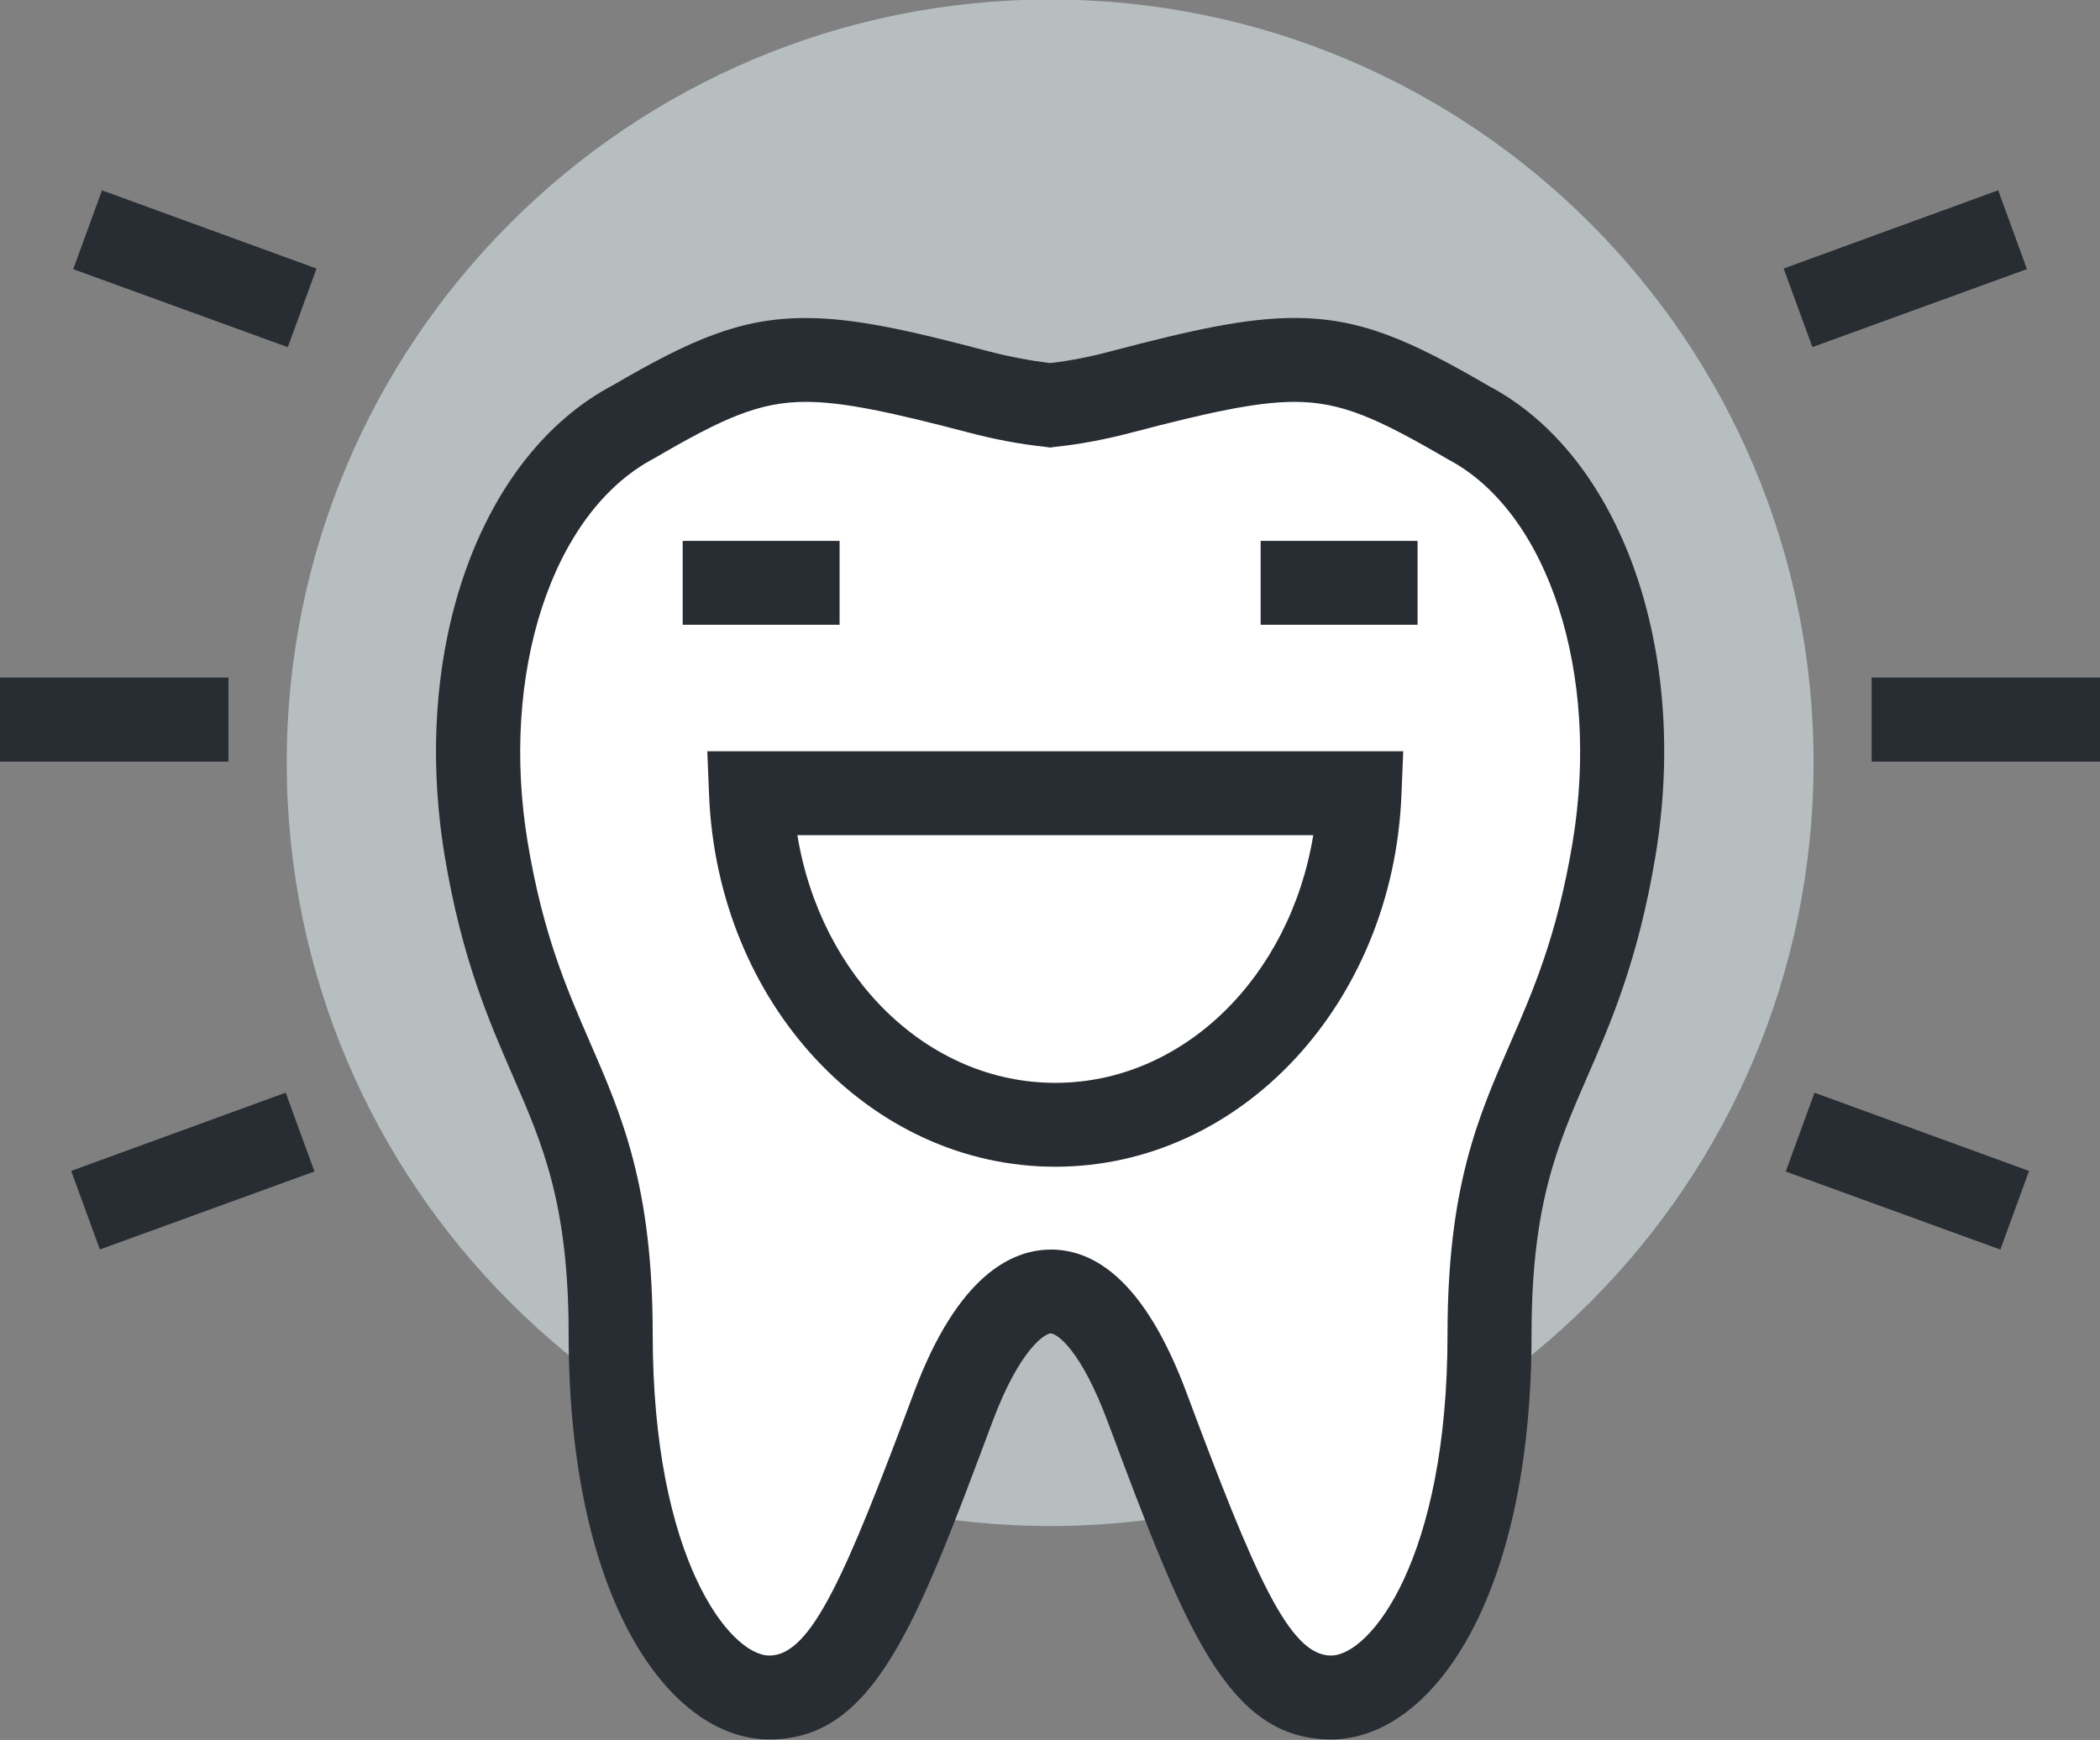
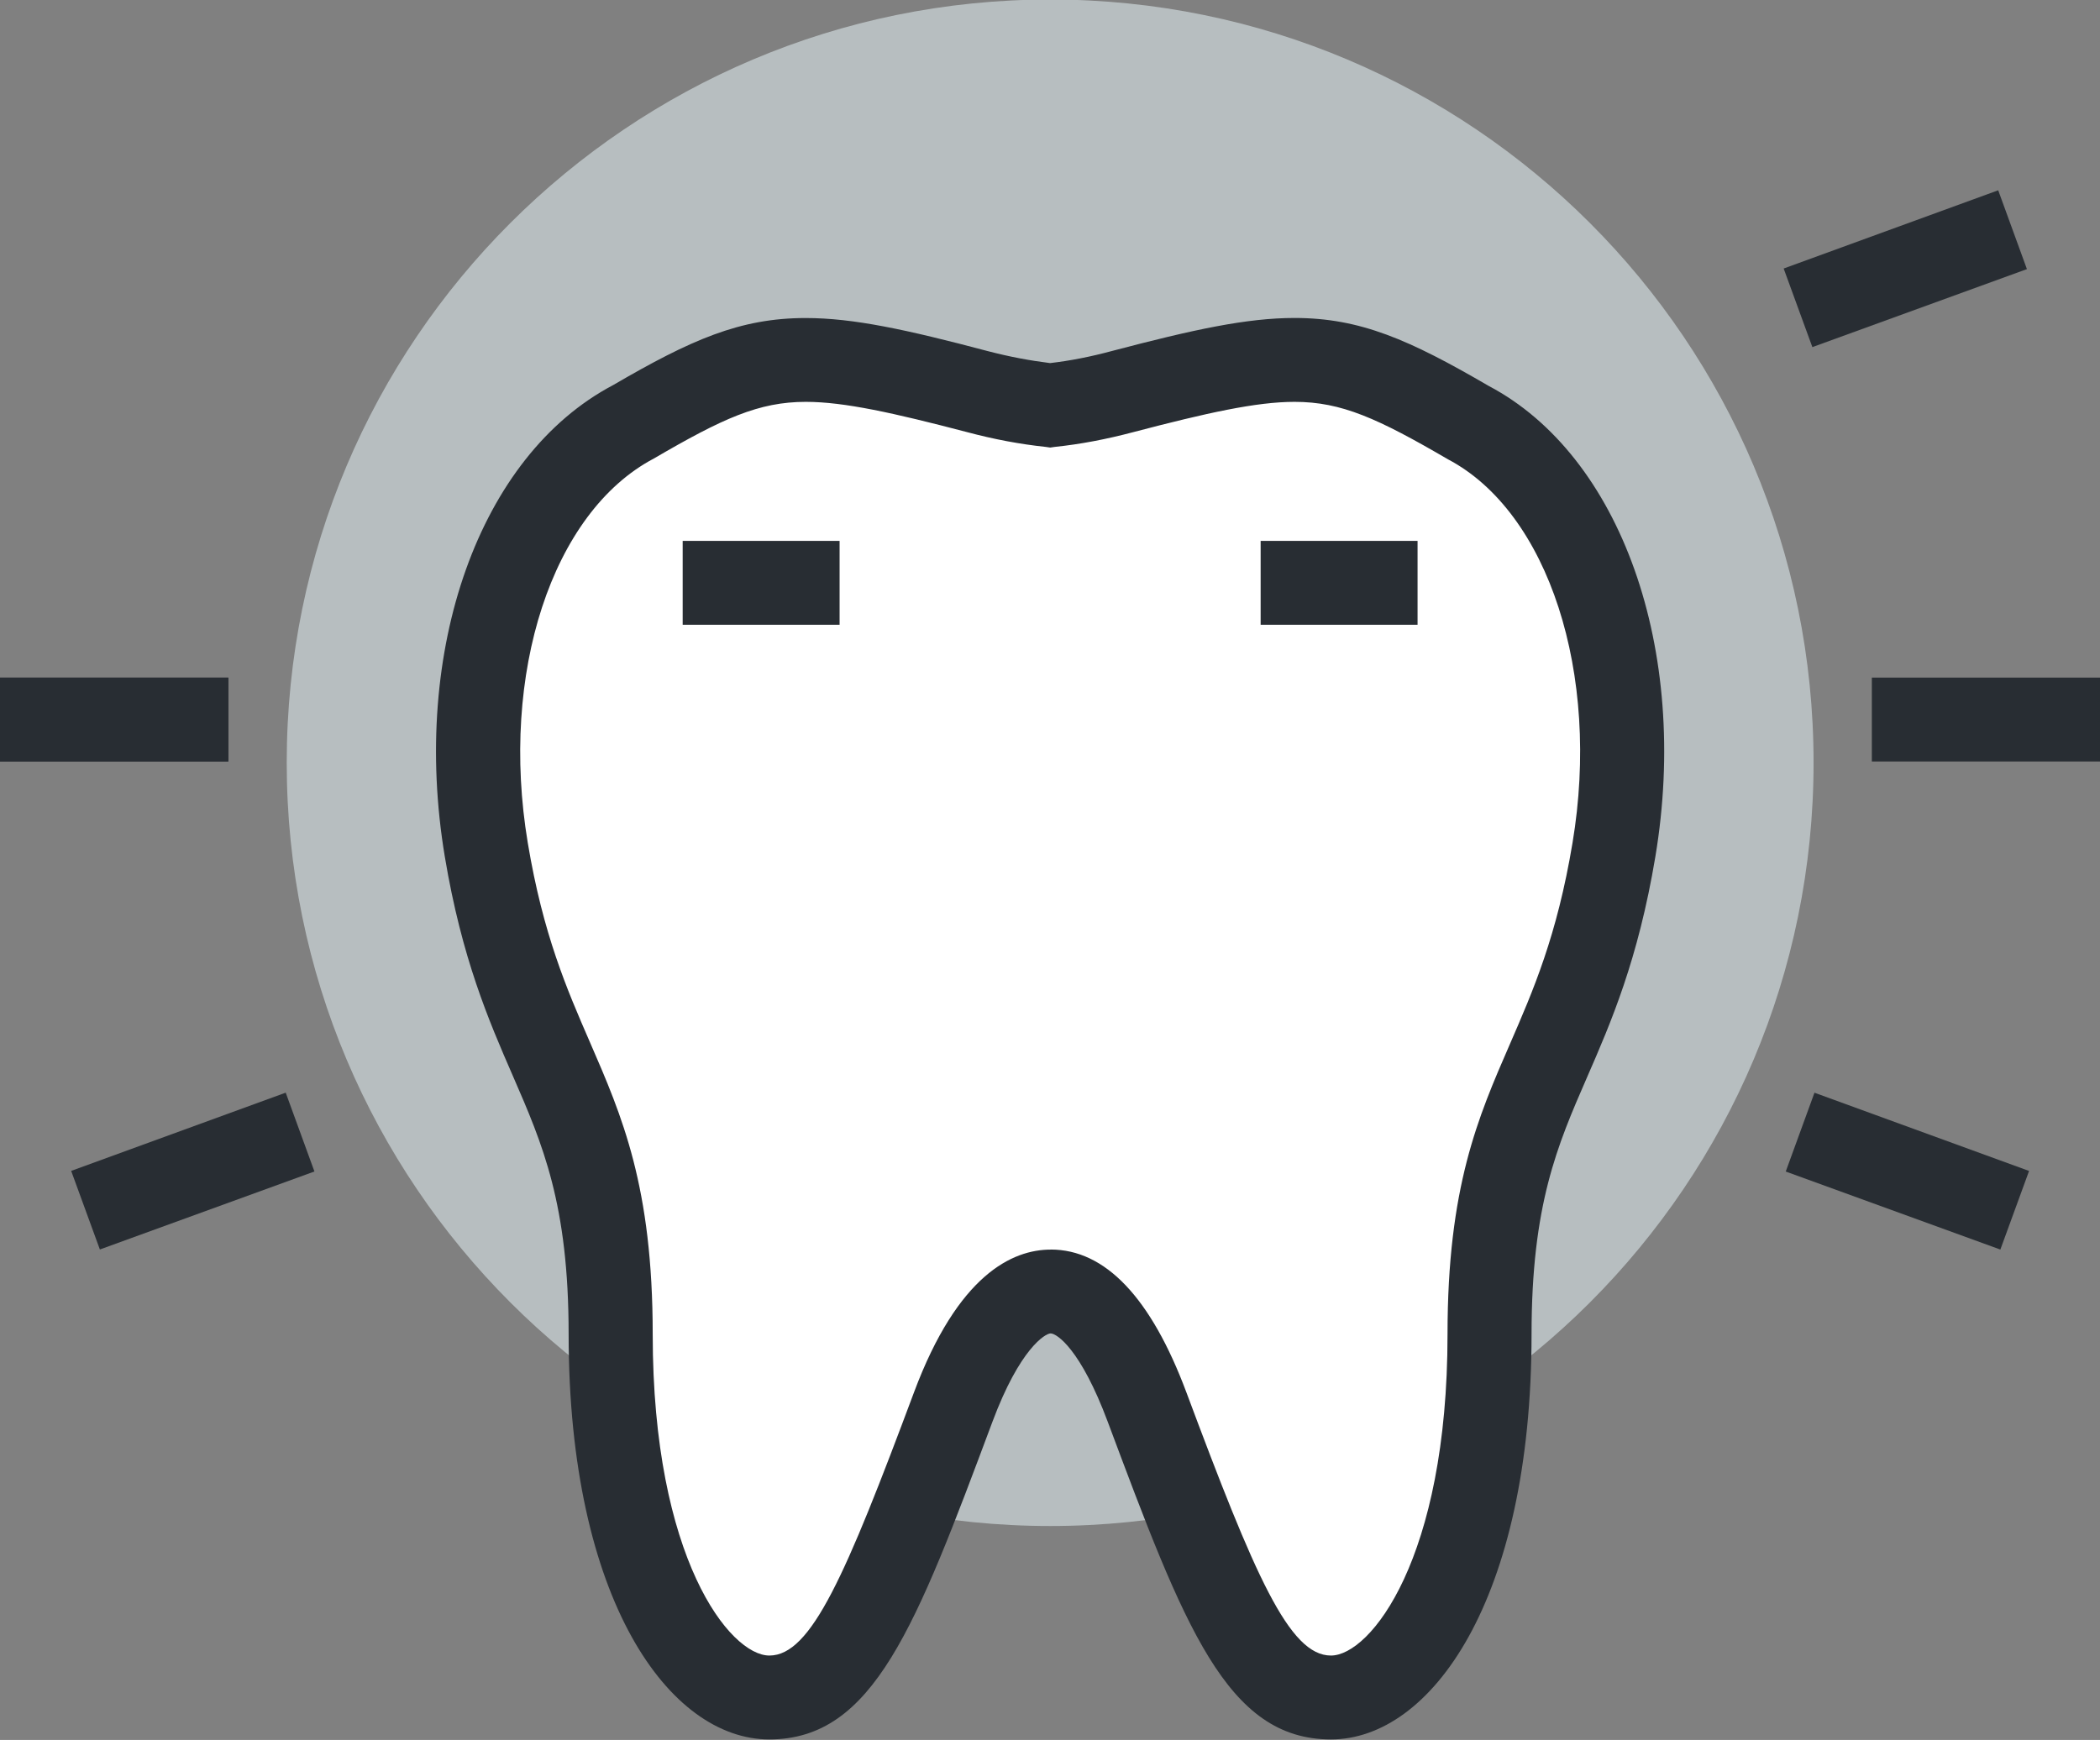
<svg xmlns="http://www.w3.org/2000/svg" width="35.317mm" height="29.27mm" version="1.1" viewBox="0 0 35.317 29.27">
  <rect x="0" y="0" width="35.317" height="29.27" fill="#808080" stroke="none" />
  <g transform="translate(-311.18 -250.62)">
    <path d="m341.68 263.45c0 7.091-5.748 12.841-12.839 12.841s-12.839-5.75-12.839-12.841c0-7.091 5.749-12.838 12.839-12.838s12.839 5.747 12.839 12.838" style="fill:#b7bec0" />
    <path d="m346.5 263.43h-3.84v-1.411h3.84v1.411" style="fill:#282d33" class="dark-svg" />
    <path d="m341.66 256.46-0.483-1.323 3.608-1.316 0.483 1.326-3.608 1.312" style="fill:#282d33" class="dark-svg" />
    <path d="m344.82 271.64-3.608-1.312 0.483-1.326 3.609 1.316-0.483 1.323" style="fill:#282d33" class="dark-svg" />
-     <path d="m346.5 263.43h-3.84v-1.411h3.84v1.411" style="fill:#282d33" class="dark-svg" />
    <path d="m315.02 263.43h-3.84v-1.411h3.84v1.411" style="fill:#282d33" class="dark-svg" />
-     <path d="m316.02 256.46-3.608-1.312 0.483-1.326 3.608 1.316-0.483 1.323" style="fill:#282d33" class="dark-svg" />
    <path d="m312.86 271.64-0.483-1.323 3.608-1.316 0.483 1.326-3.608 1.312" style="fill:#282d33" class="dark-svg" />
    <path d="m311.18 263.43v-1.411h3.84v1.411h-3.84" style="fill:#282d33" class="dark-svg" />
    <path d="m335.86 257.73c-2.177-1.266-2.749-1.319-5.796-0.515-0.459 0.12-0.859 0.191-1.224 0.229-0.365-0.039-0.766-0.109-1.226-0.229-3.046-0.804-3.617-0.751-5.794 0.515-1.91 1.005-3.008 3.919-2.462 7.193 0.631 3.785 2.092 4.05 2.092 8.149 0 4.075 1.478 6.11 2.668 6.11 1.19 0 1.789-1.397 3.093-4.886 0.895-2.395 2.221-2.776 3.259 0 1.306 3.489 1.904 4.886 3.093 4.886 1.19 0 2.667-2.035 2.667-6.11 0-4.089 1.454-4.325 2.092-8.149 0.546-3.274-0.552-6.188-2.461-7.193" style="fill:#fff" class="white-svg" />
    <path d="m328.85 271.64c0.918 0 1.686 0.808 2.281 2.399 1.151 3.083 1.73 4.431 2.432 4.431 0.663 0 1.961-1.63 1.961-5.405 0-2.473 0.51-3.644 1.051-4.886 0.388-0.893 0.79-1.813 1.051-3.38 0.476-2.847-0.405-5.563-2.094-6.452-1.18-0.688-1.79-0.967-2.581-0.967-0.645 0-1.481 0.187-2.706 0.508-0.464 0.123-0.897 0.205-1.327 0.25l-0.076 0.011-0.076-0.011c-0.432-0.046-0.866-0.127-1.327-0.25-1.227-0.321-2.062-0.508-2.707-0.508-0.79 0-1.4 0.279-2.555 0.953-1.714 0.903-2.596 3.619-2.121 6.466 0.257 1.542 0.657 2.459 1.043 3.348 0.544 1.252 1.058 2.434 1.058 4.918 0 3.775 1.3 5.405 1.962 5.405 0.704 0 1.282-1.348 2.432-4.427 0.741-1.986 1.66-2.402 2.3-2.402zm4.713 8.241c-1.754 0-2.465-1.898-3.754-5.345-0.453-1.214-0.854-1.485-0.96-1.485-0.089 0-0.518 0.254-0.978 1.485-1.288 3.447-1.998 5.345-3.754 5.345-1.676 0-3.374-2.339-3.374-6.816 0-2.191-0.436-3.193-0.941-4.353-0.401-0.921-0.855-1.968-1.141-3.679-0.581-3.485 0.582-6.749 2.829-7.934 1.307-0.762 2.135-1.129 3.239-1.129 0.802 0 1.695 0.194 3.065 0.557 0.365 0.095 0.708 0.159 1.046 0.201 0.336-0.039 0.679-0.106 1.046-0.205 1.368-0.36 2.263-0.554 3.065-0.554 1.105 0 1.933 0.367 3.265 1.143 2.221 1.171 3.385 4.434 2.803 7.92-0.29 1.736-0.746 2.787-1.149 3.711-0.501 1.15-0.933 2.145-0.933 4.322 0 4.477-1.696 6.816-3.373 6.816" style="fill:#282d33" class="dark-svg" />
    <path d="m325.3 261.13h-2.639v-1.411h2.639v1.411" style="fill:#282d33" class="dark-svg" />
    <path d="m335.02 261.13h-2.639v-1.411h2.639v1.411" style="fill:#282d33" class="dark-svg" />
-     <path d="m324.59 264.67c0.392 2.388 2.189 4.166 4.338 4.166 2.149 0 3.946-1.778 4.338-4.166zm4.338 5.577c-3.123 0-5.681-2.748-5.823-6.255l-0.03-0.734h11.704l-0.03 0.734c-0.141 3.507-2.698 6.255-5.823 6.255" style="fill:#282d33" class="dark-svg" />
  </g>
</svg>